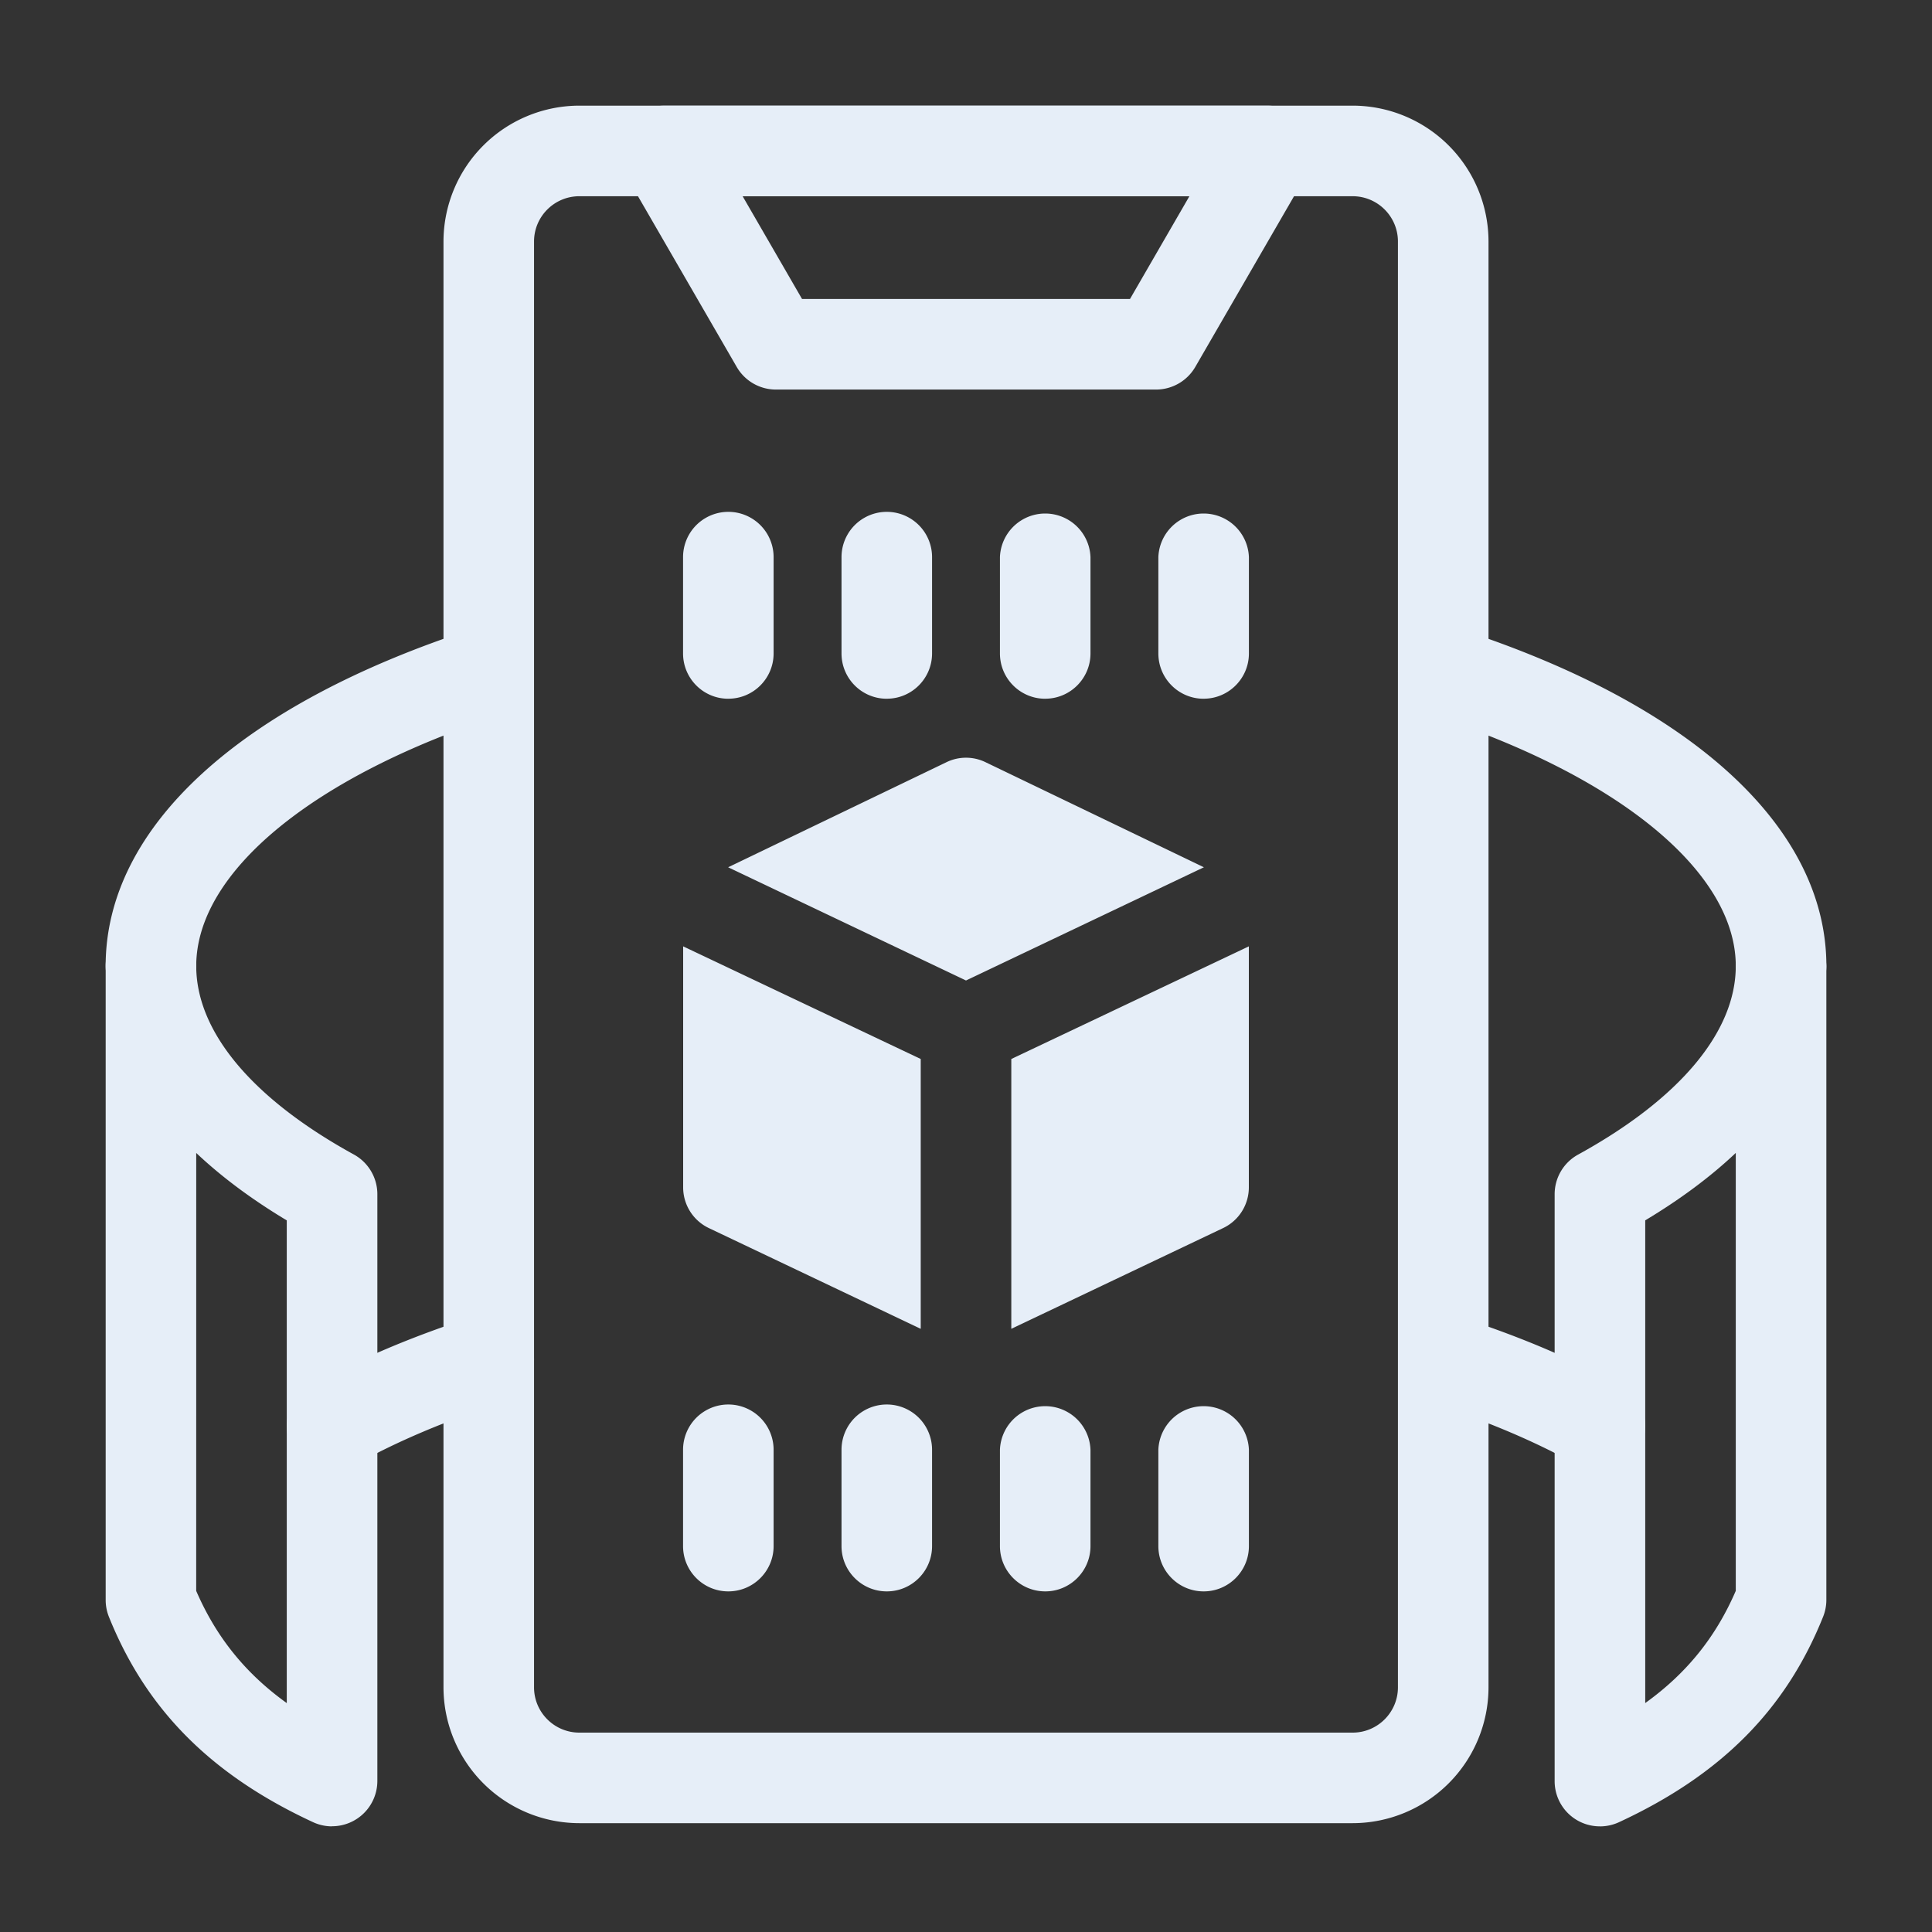
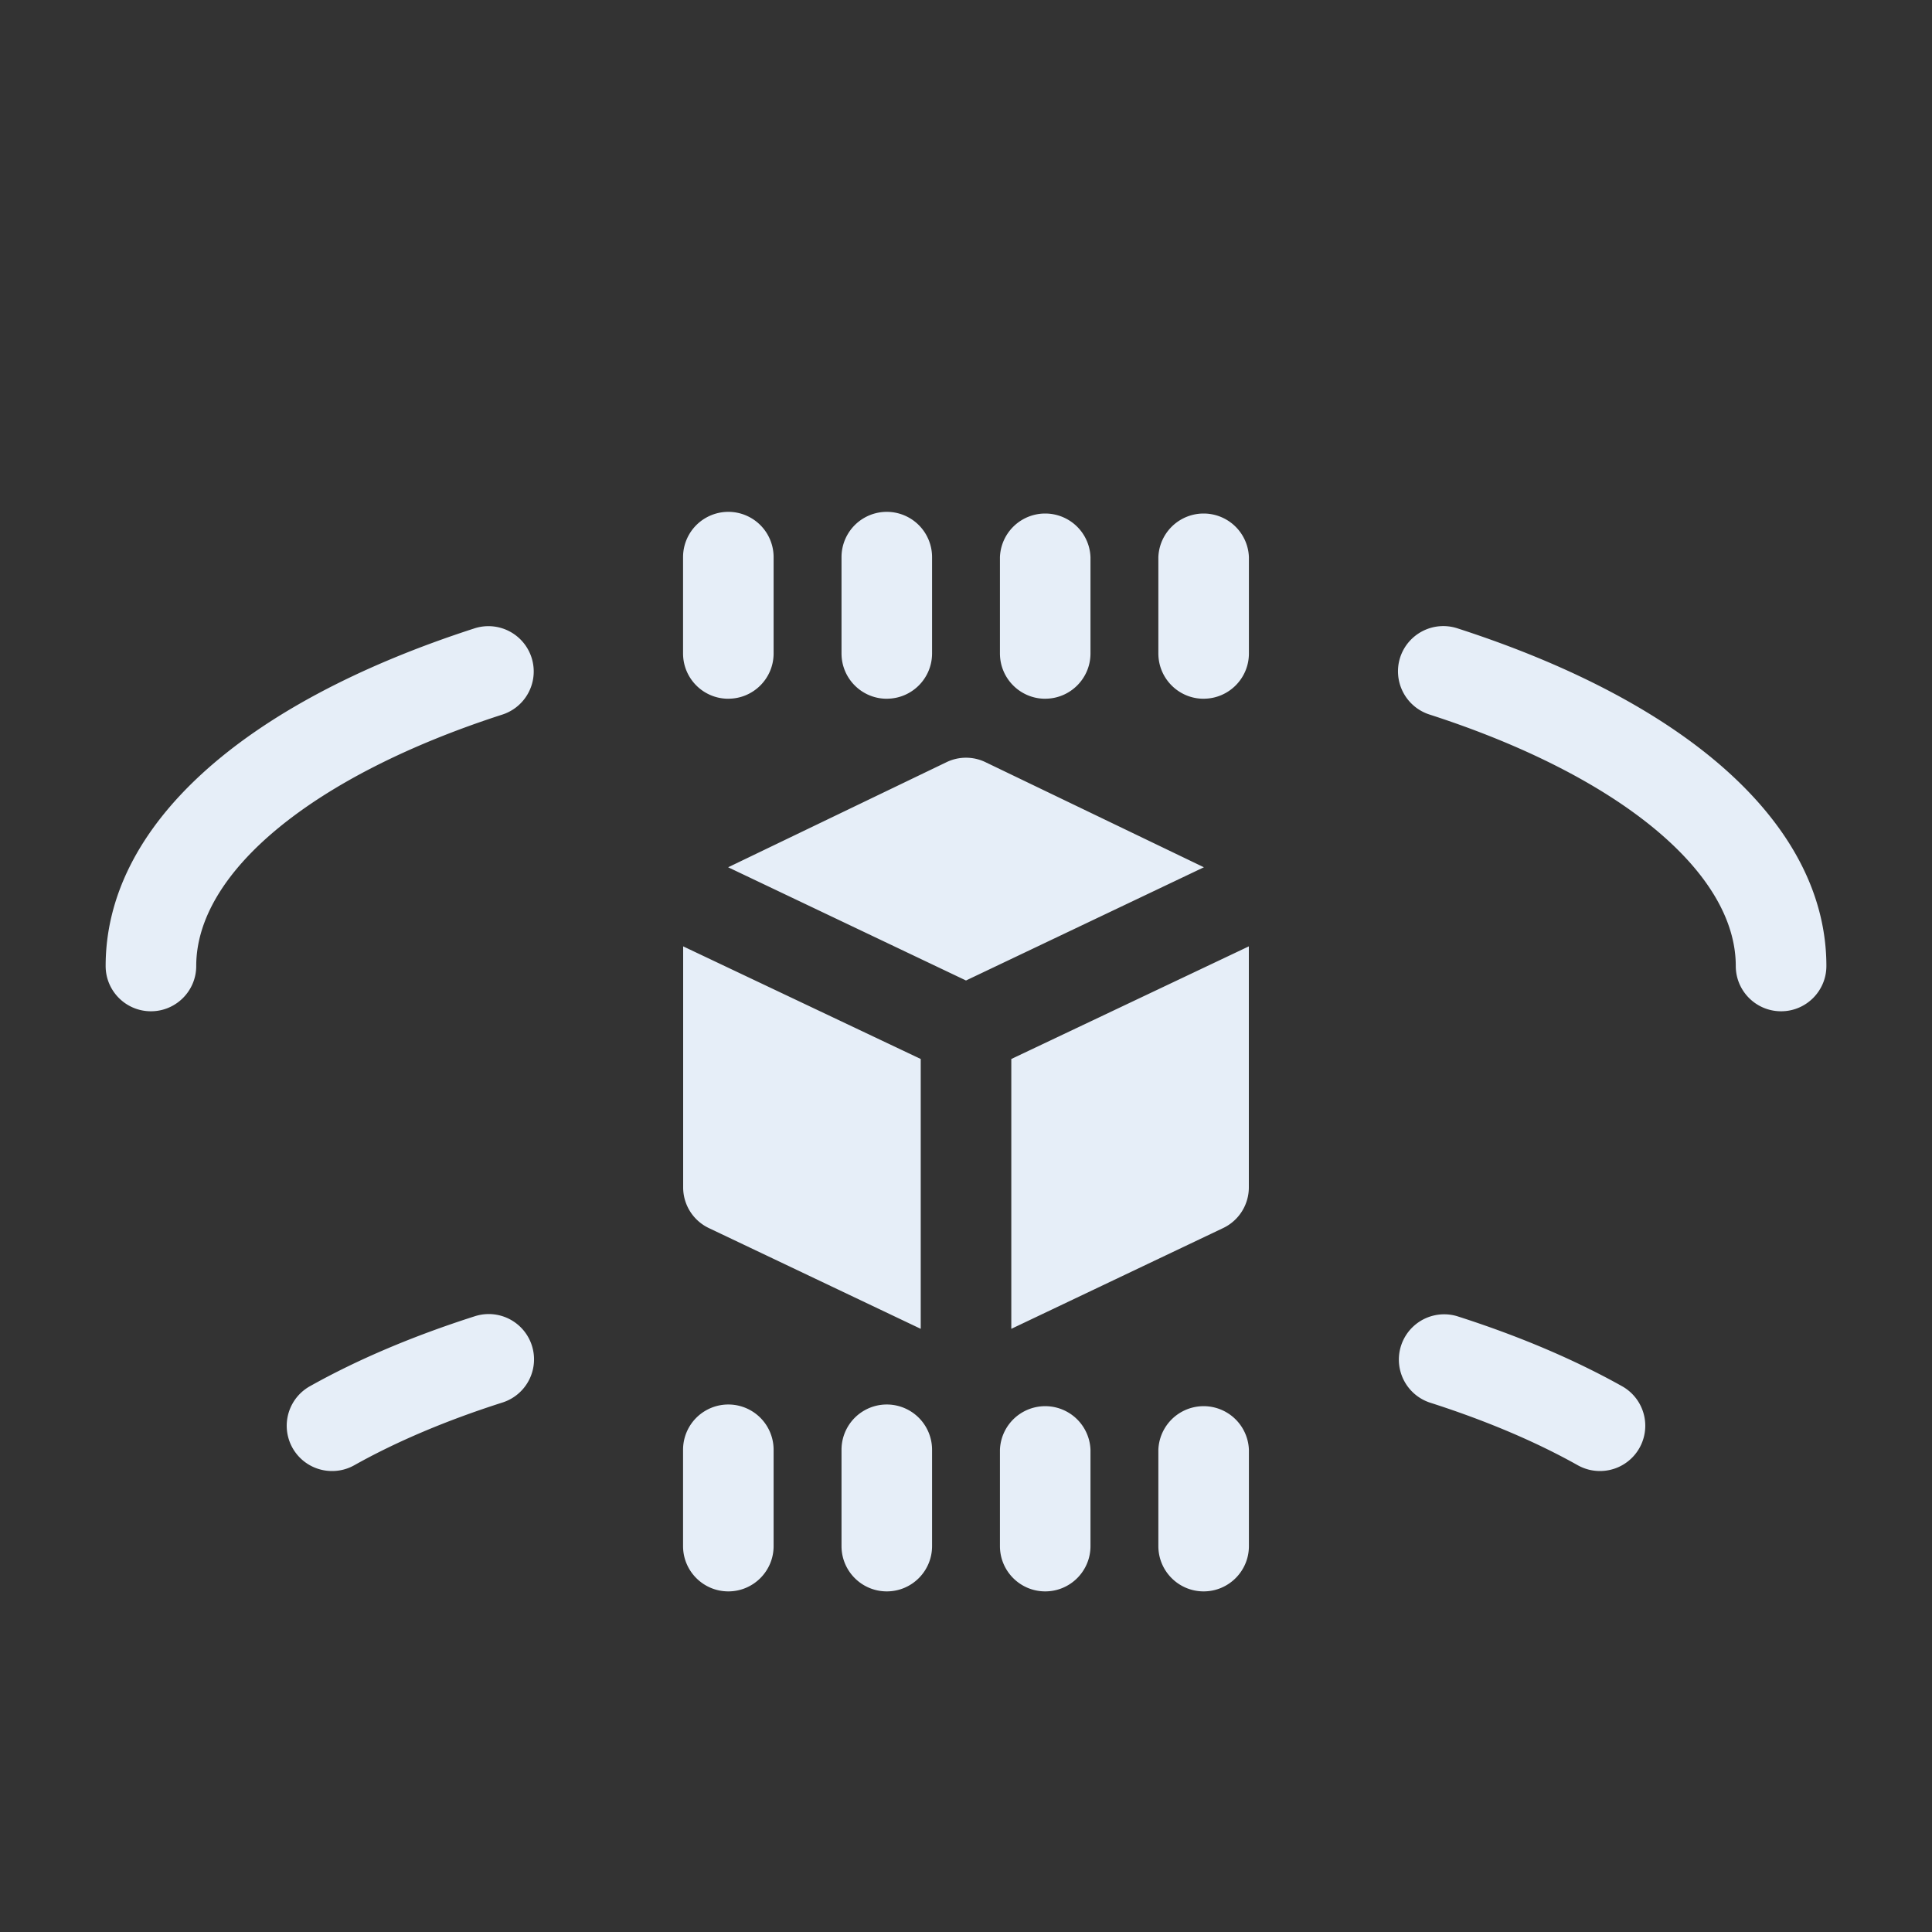
<svg xmlns="http://www.w3.org/2000/svg" width="60" height="60" fill="none" viewBox="0 0 60 60">
  <rect x="0" y="0" width="60" height="60" fill="#333333" stroke="none" />
-   <path fill="#E6EEF8" d="M42.009 56.62H17.993a4.224 4.224 0 0 1-4.22-4.218V7.5a4.224 4.224 0 0 1 4.22-4.219h24.016A4.224 4.224 0 0 1 46.227 7.5v44.902a4.224 4.224 0 0 1-4.218 4.218M17.992 6.094c-.776 0-1.407.63-1.407 1.406v44.902c0 .775.631 1.406 1.407 1.406h24.016c.775 0 1.406-.631 1.406-1.406V7.5c0-.775-.631-1.406-1.406-1.406z" />
-   <path fill="#E6EEF8" d="M35.903 12.098H24.097c-.503 0-.967-.268-1.218-.703l-3.472-6.003a1.405 1.405 0 0 1 1.218-2.11h18.75a1.406 1.406 0 0 1 1.218 2.11l-3.472 6.003a1.41 1.41 0 0 1-1.218.703M24.908 9.285h10.185l1.845-3.191H23.063zM10.313 56.719a1.4 1.4 0 0 1-.591-.13c-3.167-1.468-5.182-3.495-6.34-6.378a1.4 1.4 0 0 1-.1-.524V29.999a1.406 1.406 0 1 1 2.812 0c0 2.042 1.738 4.121 4.895 5.855.45.247.73.72.73 1.232V55.31a1.407 1.407 0 0 1-1.406 1.406zm-4.22-7.313c.62 1.43 1.521 2.557 2.813 3.485V37.9c-1.093-.655-2.031-1.356-2.812-2.094zM49.688 56.719a1.403 1.403 0 0 1-1.407-1.407V37.088c0-.513.28-.986.73-1.232 3.156-1.735 4.895-3.813 4.895-5.855a1.407 1.407 0 0 1 2.813 0v19.687c0 .18-.035.358-.102.524-1.156 2.884-3.171 4.911-6.338 6.378-.188.087-.39.13-.592.13zM51.094 37.9v14.99c1.292-.928 2.194-2.054 2.812-3.485v-13.6c-.78.738-1.72 1.439-2.812 2.094z" />
  <path fill="#E6EEF8" d="M4.688 31.406c-.778 0-1.407-.63-1.407-1.406 0-4.312 4.18-8.136 11.465-10.489a1.407 1.407 0 0 1 .864 2.678C9.74 24.083 6.094 27.078 6.094 30c0 .776-.63 1.406-1.407 1.406M55.313 31.406c-.777 0-1.407-.63-1.407-1.406 0-2.922-3.647-5.917-9.516-7.811a1.41 1.41 0 0 1-.907-1.771 1.41 1.41 0 0 1 1.771-.907C52.54 21.864 56.72 25.688 56.72 30c0 .776-.63 1.406-1.406 1.406M10.313 45.684a1.406 1.406 0 0 1-.689-2.633c1.48-.83 3.205-1.561 5.126-2.175a1.406 1.406 0 0 1 .856 2.68c-1.741.556-3.291 1.212-4.606 1.95a1.4 1.4 0 0 1-.687.178M49.687 45.684c-.234 0-.47-.058-.687-.179-1.315-.738-2.866-1.393-4.606-1.95a1.407 1.407 0 0 1 .856-2.68c1.921.614 3.645 1.347 5.126 2.176a1.406 1.406 0 0 1-.69 2.633M21.216 29.39l7.378 3.498v8.38l-6.582-3.13a1.4 1.4 0 0 1-.796-1.266zM37.388 26.934 30 30.45l-7.387-3.516 6.778-3.262a1.39 1.39 0 0 1 1.218 0zM38.784 29.39v7.482a1.4 1.4 0 0 1-.797 1.266l-6.58 3.13v-8.38zM22.619 21.7c-.777 0-1.406-.63-1.406-1.407v-2.991a1.406 1.406 0 1 1 2.812 0v2.991c0 .776-.629 1.406-1.406 1.406M27.54 21.7c-.777 0-1.406-.63-1.406-1.407v-2.991a1.406 1.406 0 1 1 2.812 0v2.991c0 .776-.629 1.406-1.406 1.406M32.46 21.7c-.776 0-1.406-.63-1.406-1.407v-2.991a1.407 1.407 0 0 1 2.812 0v2.991c0 .776-.63 1.406-1.406 1.406M37.38 21.7c-.776 0-1.406-.63-1.406-1.407v-2.991a1.407 1.407 0 0 1 2.812 0v2.991c0 .776-.63 1.406-1.406 1.406M22.619 49.422c-.777 0-1.406-.63-1.406-1.406v-2.992a1.406 1.406 0 1 1 2.812 0v2.992c0 .776-.629 1.406-1.406 1.406M27.54 49.422c-.777 0-1.406-.63-1.406-1.406v-2.992a1.406 1.406 0 1 1 2.812 0v2.992c0 .776-.629 1.406-1.406 1.406M32.46 49.422c-.776 0-1.406-.63-1.406-1.406v-2.992a1.407 1.407 0 0 1 2.812 0v2.992c0 .776-.63 1.406-1.406 1.406M37.38 49.422c-.776 0-1.406-.63-1.406-1.406v-2.992a1.407 1.407 0 0 1 2.812 0v2.992c0 .776-.63 1.406-1.406 1.406" />
</svg>